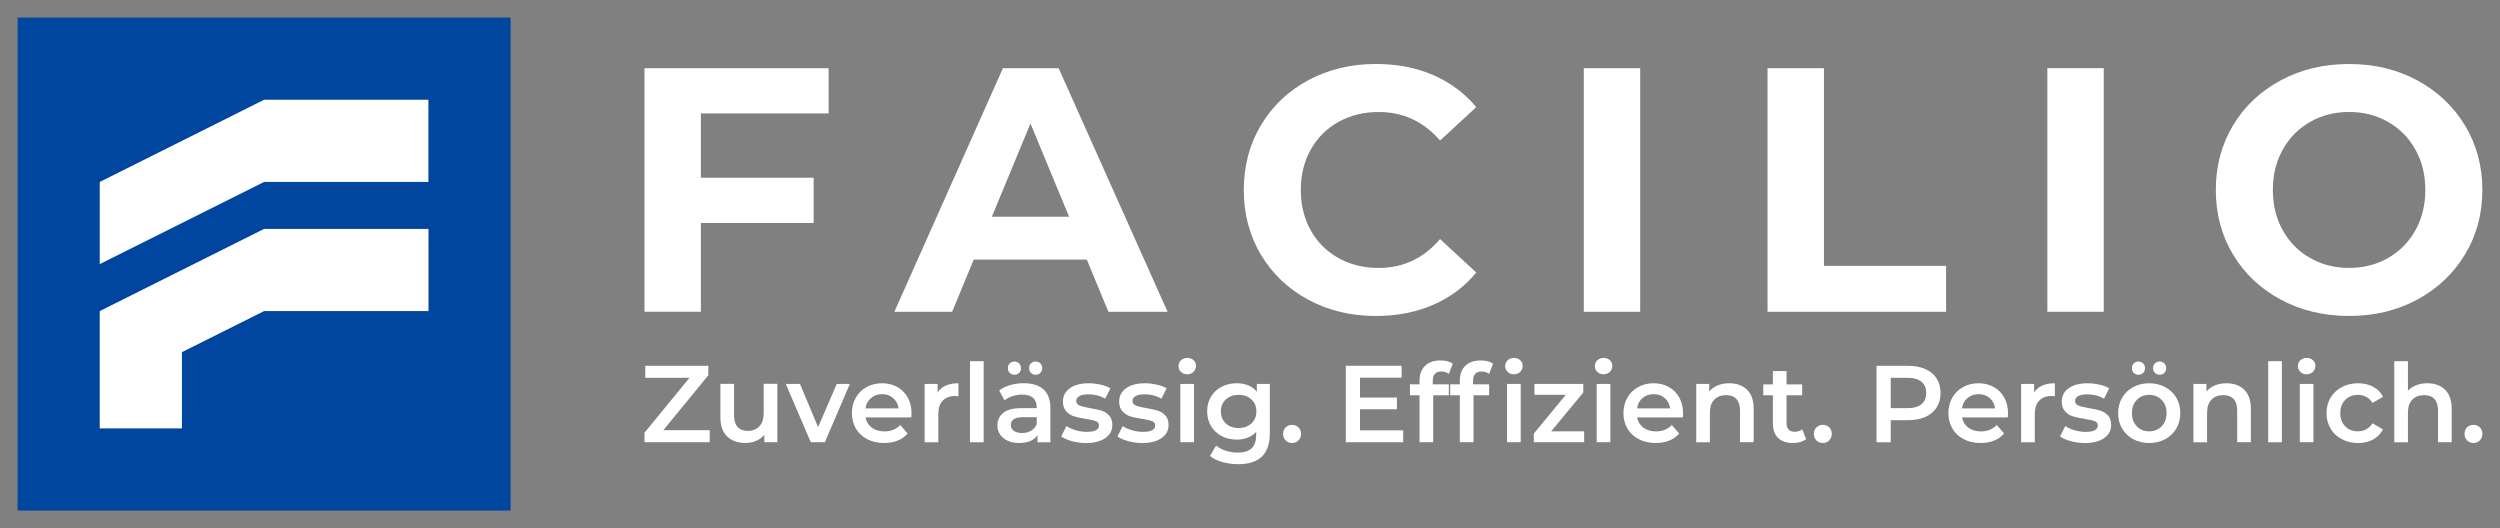
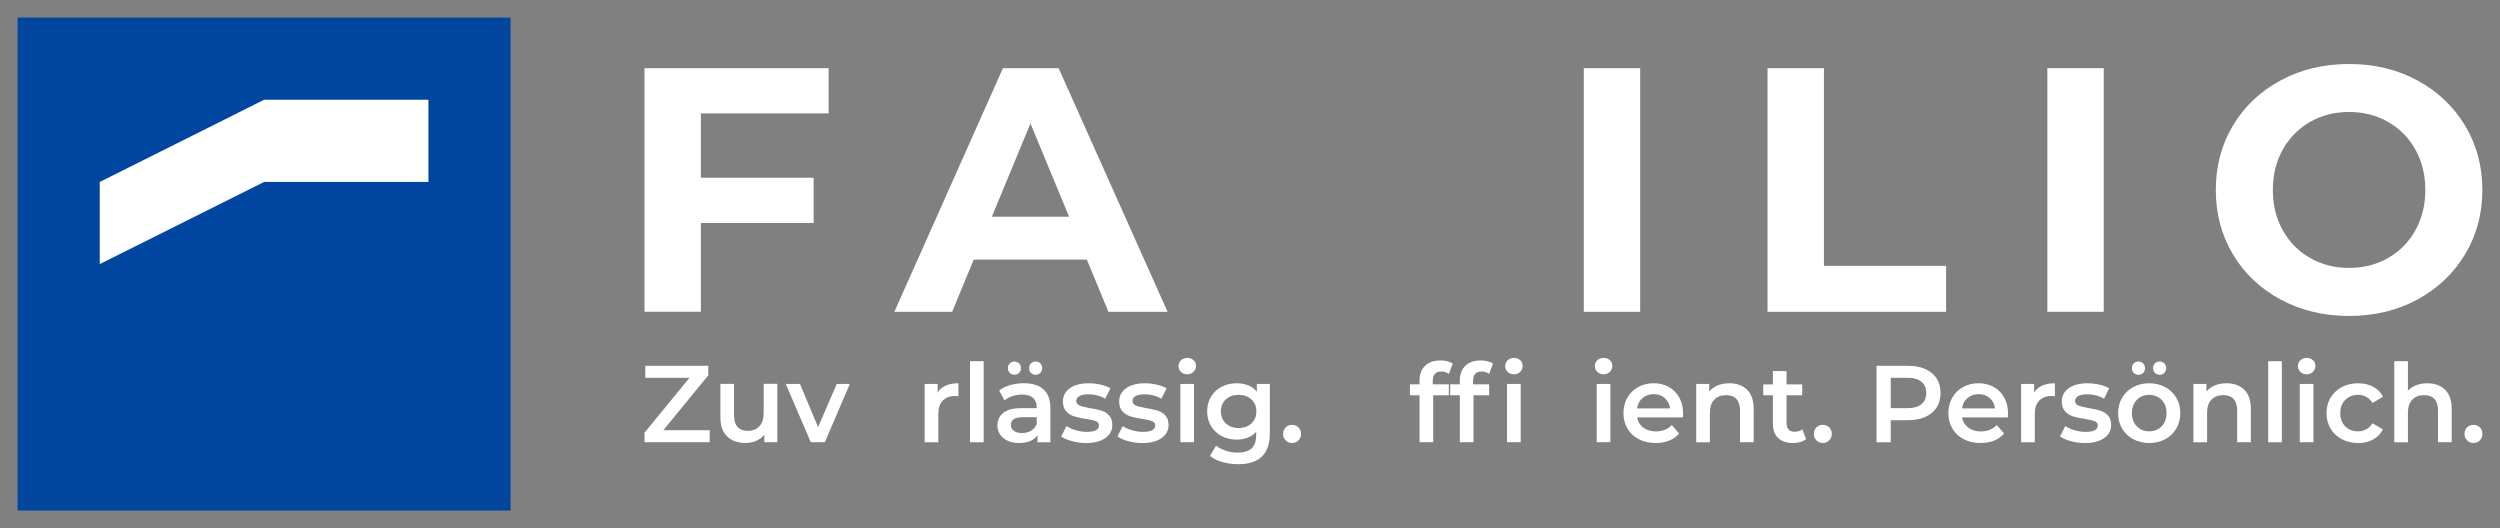
<svg xmlns="http://www.w3.org/2000/svg" version="1.1" id="Layer_1" x="0px" y="0px" viewBox="0 0 710 150" style="enable-background:new 0 0 710 150;" xml:space="preserve">
  <rect x="0" y="0" width="710" height="150" fill="#808080" stroke="none" />
  <style type="text/css">
	.st0{fill:#FFFFFF;}
	.st1{fill:#00469E;}
</style>
  <g>
    <g>
      <g>
        <path class="st0" d="M199.05,32.2v18.28h32.02v12.85h-32.02v25.2h-16.01V19.36h52.29V32.2H199.05z" />
        <path class="st0" d="M308.66,73.72h-32.12l-6.13,14.83H254l30.84-69.19h15.81l30.94,69.19h-16.8L308.66,73.72z M303.62,61.56     l-10.97-26.49l-10.97,26.49H303.62z" />
-         <path class="st0" d="M371.57,85.13c-5.7-3.06-10.18-7.31-13.44-12.75c-3.26-5.44-4.89-11.58-4.89-18.43     c0-6.85,1.63-13,4.89-18.43c3.26-5.44,7.74-9.69,13.44-12.75c5.7-3.06,12.11-4.6,19.22-4.6c5.99,0,11.42,1.05,16.26,3.16     c4.84,2.11,8.91,5.14,12.21,9.09l-10.28,9.49c-4.68-5.4-10.48-8.1-17.4-8.1c-4.28,0-8.11,0.94-11.47,2.82     c-3.36,1.88-5.98,4.5-7.86,7.86c-1.88,3.36-2.82,7.18-2.82,11.46c0,4.28,0.94,8.11,2.82,11.47c1.88,3.36,4.5,5.98,7.86,7.86     c3.36,1.88,7.18,2.82,11.47,2.82c6.92,0,12.72-2.73,17.4-8.2l10.28,9.49c-3.3,4.02-7.38,7.08-12.26,9.19     c-4.88,2.11-10.31,3.16-16.31,3.16C383.65,89.73,377.27,88.2,371.57,85.13z" />
        <path class="st0" d="M449.8,19.36h16.01v69.19H449.8V19.36z" />
        <path class="st0" d="M501.99,19.36H518V75.5h34.69v13.05h-50.71V19.36z" />
        <path class="st0" d="M581.45,19.36h16.01v69.19h-16.01V19.36z" />
        <path class="st0" d="M647.72,85.08c-5.76-3.1-10.28-7.36-13.54-12.8c-3.26-5.44-4.89-11.55-4.89-18.33     c0-6.79,1.63-12.9,4.89-18.33c3.26-5.44,7.78-9.7,13.54-12.8c5.77-3.1,12.24-4.64,19.42-4.64c7.18,0,13.64,1.55,19.37,4.64     c5.73,3.1,10.25,7.36,13.54,12.8c3.29,5.44,4.94,11.55,4.94,18.33c0,6.79-1.65,12.9-4.94,18.33c-3.29,5.44-7.81,9.7-13.54,12.8     c-5.73,3.1-12.19,4.65-19.37,4.65C659.96,89.73,653.49,88.18,647.72,85.08z M678.21,73.27c3.29-1.88,5.88-4.5,7.76-7.86     c1.88-3.36,2.82-7.18,2.82-11.47c0-4.28-0.94-8.1-2.82-11.46s-4.46-5.98-7.76-7.86c-3.29-1.88-6.99-2.82-11.07-2.82     c-4.09,0-7.78,0.94-11.07,2.82c-3.3,1.88-5.88,4.5-7.76,7.86s-2.82,7.18-2.82,11.46c0,4.28,0.94,8.11,2.82,11.47     c1.88,3.36,4.46,5.98,7.76,7.86c3.29,1.88,6.98,2.82,11.07,2.82C671.23,76.09,674.92,75.15,678.21,73.27z" />
      </g>
      <g>
        <path class="st0" d="M201.56,122.18v3.41h-18.52v-2.7l12.78-15.6h-12.56v-3.41h17.9v2.7l-12.78,15.6H201.56z" />
        <path class="st0" d="M220.76,109.03v16.56h-3.69v-2.11c-0.62,0.74-1.4,1.32-2.33,1.72c-0.93,0.4-1.93,0.6-3.01,0.6     c-2.21,0-3.96-0.62-5.23-1.85c-1.27-1.23-1.91-3.05-1.91-5.48v-9.46h3.88v8.93c0,1.49,0.34,2.6,1.01,3.33     c0.67,0.73,1.63,1.1,2.87,1.1c1.39,0,2.49-0.43,3.3-1.29c0.82-0.86,1.23-2.09,1.23-3.71v-8.38H220.76z" />
        <path class="st0" d="M241.36,109.03l-7.1,16.56h-4l-7.1-16.56h4.03l5.15,12.28l5.3-12.28H241.36z" />
-         <path class="st0" d="M258.82,118.55h-13c0.23,1.22,0.82,2.19,1.78,2.9c0.96,0.71,2.15,1.07,3.58,1.07c1.82,0,3.32-0.6,4.5-1.8     l2.08,2.39c-0.74,0.89-1.68,1.56-2.82,2.02c-1.14,0.46-2.42,0.68-3.85,0.68c-1.82,0-3.42-0.36-4.81-1.09     c-1.39-0.72-2.46-1.73-3.21-3.02c-0.76-1.29-1.13-2.76-1.13-4.39c0-1.61,0.37-3.06,1.1-4.36c0.73-1.29,1.75-2.3,3.06-3.02     c1.3-0.72,2.77-1.09,4.4-1.09c1.61,0,3.06,0.36,4.33,1.07c1.27,0.71,2.27,1.72,2.98,3.01c0.71,1.29,1.07,2.79,1.07,4.48     C258.88,117.68,258.86,118.06,258.82,118.55z M247.36,113.05c-0.86,0.73-1.38,1.71-1.56,2.93h9.4c-0.17-1.2-0.67-2.17-1.52-2.92     c-0.85-0.74-1.9-1.12-3.16-1.12C249.27,111.95,248.22,112.31,247.36,113.05z" />
        <path class="st0" d="M272.19,108.85v3.69c-0.33-0.06-0.63-0.09-0.9-0.09c-1.51,0-2.69,0.44-3.54,1.32     c-0.85,0.88-1.27,2.14-1.27,3.8v8.03h-3.88v-16.56h3.69v2.42C267.41,109.71,269.38,108.85,272.19,108.85z" />
        <path class="st0" d="M275.48,102.58h3.88v23.02h-3.88V102.58z" />
        <path class="st0" d="M296.37,110.6c1.29,1.17,1.94,2.93,1.94,5.29v9.71h-3.66v-2.02c-0.48,0.72-1.15,1.28-2.03,1.66     c-0.88,0.38-1.94,0.57-3.18,0.57c-1.24,0-2.33-0.21-3.26-0.64c-0.93-0.42-1.65-1.01-2.16-1.77c-0.51-0.76-0.76-1.61-0.76-2.56     c0-1.49,0.55-2.68,1.66-3.58c1.11-0.9,2.85-1.35,5.23-1.35h4.28v-0.25c0-1.16-0.35-2.05-1.04-2.67c-0.7-0.62-1.72-0.93-3.09-0.93     c-0.93,0-1.84,0.15-2.74,0.43c-0.9,0.29-1.66,0.69-2.28,1.21l-1.52-2.82c0.87-0.66,1.91-1.17,3.13-1.52     c1.22-0.35,2.51-0.53,3.88-0.53C293.21,108.85,295.08,109.43,296.37,110.6z M286.77,105.9c-0.35-0.35-0.53-0.79-0.53-1.33     c0-0.56,0.17-1.01,0.53-1.36c0.35-0.35,0.8-0.53,1.33-0.53c0.54,0,0.98,0.18,1.33,0.53c0.35,0.35,0.53,0.81,0.53,1.36     c0,0.54-0.18,0.98-0.53,1.33c-0.35,0.35-0.8,0.53-1.33,0.53C287.57,106.43,287.12,106.25,286.77,105.9z M292.83,122.32     c0.76-0.45,1.29-1.08,1.6-1.91v-1.92h-4c-2.23,0-3.35,0.73-3.35,2.2c0,0.7,0.28,1.26,0.84,1.67c0.56,0.41,1.33,0.62,2.33,0.62     C291.21,122.99,292.08,122.77,292.83,122.32z M292.79,105.9c-0.35-0.35-0.53-0.79-0.53-1.33c0-0.56,0.17-1.01,0.53-1.36     c0.35-0.35,0.8-0.53,1.33-0.53c0.54,0,0.98,0.18,1.33,0.53c0.35,0.35,0.53,0.81,0.53,1.36c0,0.54-0.18,0.98-0.53,1.33     c-0.35,0.35-0.8,0.53-1.33,0.53C293.58,106.43,293.14,106.25,292.79,105.9z" />
        <path class="st0" d="M304.45,125.29c-1.28-0.35-2.31-0.8-3.07-1.33l1.49-2.95c0.74,0.5,1.64,0.9,2.68,1.19     c1.04,0.3,2.07,0.45,3.09,0.45c2.31,0,3.47-0.61,3.47-1.83c0-0.58-0.3-0.98-0.89-1.21c-0.59-0.23-1.53-0.44-2.84-0.65     c-1.36-0.21-2.47-0.44-3.33-0.71c-0.86-0.27-1.6-0.74-2.23-1.41c-0.63-0.67-0.95-1.61-0.95-2.81c0-1.57,0.66-2.83,1.97-3.77     c1.31-0.94,3.09-1.41,5.32-1.41c1.14,0,2.27,0.13,3.41,0.39c1.14,0.26,2.07,0.61,2.79,1.04l-1.49,2.95     c-1.4-0.83-2.99-1.24-4.75-1.24c-1.14,0-2,0.17-2.59,0.51c-0.59,0.34-0.88,0.79-0.88,1.35c0,0.62,0.32,1.06,0.95,1.32     c0.63,0.26,1.61,0.5,2.93,0.73c1.32,0.21,2.41,0.45,3.26,0.71c0.85,0.27,1.58,0.72,2.19,1.37c0.61,0.64,0.92,1.55,0.92,2.73     c0,1.55-0.67,2.79-2.02,3.72c-1.34,0.93-3.17,1.4-5.49,1.4C307.04,125.81,305.73,125.64,304.45,125.29z" />
        <path class="st0" d="M320.42,125.29c-1.28-0.35-2.31-0.8-3.07-1.33l1.49-2.95c0.74,0.5,1.64,0.9,2.68,1.19     c1.04,0.3,2.07,0.45,3.09,0.45c2.31,0,3.47-0.61,3.47-1.83c0-0.58-0.3-0.98-0.89-1.21c-0.59-0.23-1.53-0.44-2.84-0.65     c-1.36-0.21-2.47-0.44-3.33-0.71c-0.86-0.27-1.6-0.74-2.23-1.41c-0.63-0.67-0.95-1.61-0.95-2.81c0-1.57,0.66-2.83,1.97-3.77     c1.31-0.94,3.09-1.41,5.32-1.41c1.14,0,2.27,0.13,3.41,0.39c1.14,0.26,2.07,0.61,2.79,1.04l-1.49,2.95     c-1.4-0.83-2.99-1.24-4.75-1.24c-1.14,0-2,0.17-2.59,0.51c-0.59,0.34-0.88,0.79-0.88,1.35c0,0.62,0.32,1.06,0.95,1.32     c0.63,0.26,1.61,0.5,2.93,0.73c1.32,0.21,2.41,0.45,3.26,0.71c0.85,0.27,1.58,0.72,2.19,1.37c0.61,0.64,0.92,1.55,0.92,2.73     c0,1.55-0.67,2.79-2.02,3.72c-1.34,0.93-3.17,1.4-5.49,1.4C323.02,125.81,321.71,125.64,320.42,125.29z" />
        <path class="st0" d="M335.41,105.63c-0.48-0.44-0.71-1-0.71-1.66c0-0.66,0.24-1.22,0.71-1.66c0.48-0.44,1.06-0.67,1.77-0.67     c0.7,0,1.29,0.21,1.77,0.64c0.48,0.42,0.71,0.96,0.71,1.6c0,0.68-0.23,1.26-0.7,1.72c-0.46,0.46-1.06,0.7-1.78,0.7     C336.47,106.3,335.88,106.08,335.41,105.63z M335.22,109.03h3.88v16.56h-3.88V109.03z" />
        <path class="st0" d="M360.63,109.03v14.05c0,5.83-2.98,8.75-8.93,8.75c-1.59,0-3.1-0.2-4.53-0.6c-1.43-0.4-2.61-0.99-3.54-1.75     l1.74-2.92c0.73,0.6,1.64,1.08,2.75,1.44c1.11,0.36,2.23,0.54,3.37,0.54c1.82,0,3.15-0.41,4-1.24c0.85-0.83,1.27-2.09,1.27-3.78     v-0.87c-0.66,0.73-1.47,1.27-2.42,1.64s-2,0.56-3.13,0.56c-1.57,0-2.99-0.34-4.27-1.01c-1.27-0.67-2.28-1.62-3.01-2.84     c-0.73-1.22-1.1-2.62-1.1-4.19c0-1.57,0.37-2.96,1.1-4.17c0.73-1.21,1.74-2.15,3.01-2.81c1.27-0.66,2.69-0.99,4.27-0.99     c1.2,0,2.29,0.2,3.27,0.59c0.98,0.39,1.8,0.99,2.46,1.8v-2.2H360.63z M355.4,120.25c0.94-0.88,1.41-2.02,1.41-3.43     c0-1.39-0.47-2.51-1.41-3.38c-0.94-0.87-2.15-1.3-3.61-1.3c-1.49,0-2.71,0.43-3.65,1.3c-0.94,0.87-1.41,2-1.41,3.38     c0,1.41,0.47,2.55,1.41,3.43c0.94,0.88,2.16,1.32,3.65,1.32C353.25,121.56,354.46,121.12,355.4,120.25z" />
        <path class="st0" d="M365.15,125.08c-0.5-0.48-0.74-1.1-0.74-1.85c0-0.76,0.24-1.38,0.73-1.86c0.49-0.48,1.09-0.71,1.81-0.71     c0.72,0,1.33,0.24,1.81,0.71c0.49,0.48,0.73,1.1,0.73,1.86c0,0.74-0.25,1.36-0.74,1.85c-0.49,0.49-1.09,0.73-1.8,0.73     C366.25,125.81,365.65,125.57,365.15,125.08z" />
-         <path class="st0" d="M398.5,122.21v3.38h-16.29v-21.71h15.85v3.38h-11.82v5.65h10.48v3.32h-10.48v5.99H398.5z" />
        <path class="st0" d="M406.91,108.16v0.99h4.56v3.1h-4.44v13.34h-3.88v-13.34h-2.73v-3.1h2.73v-1.05c0-1.78,0.52-3.18,1.55-4.2     c1.04-1.02,2.49-1.53,4.37-1.53c1.49,0,2.66,0.3,3.51,0.9l-1.09,2.92c-0.66-0.46-1.37-0.68-2.14-0.68     C407.72,105.5,406.91,106.38,406.91,108.16z" />
        <path class="st0" d="M418.35,108.16v0.99h4.56v3.1h-4.44v13.34h-3.88v-13.34h-2.73v-3.1h2.73v-1.05c0-1.78,0.52-3.18,1.55-4.2     c1.04-1.02,2.49-1.53,4.37-1.53c1.49,0,2.66,0.3,3.51,0.9l-1.09,2.92c-0.66-0.46-1.37-0.68-2.14-0.68     C419.17,105.5,418.35,106.38,418.35,108.16z M428.19,105.63c-0.48-0.44-0.71-1-0.71-1.66c0-0.66,0.24-1.22,0.71-1.66     c0.48-0.44,1.06-0.67,1.77-0.67c0.7,0,1.29,0.21,1.77,0.64s0.71,0.96,0.71,1.6c0,0.68-0.23,1.26-0.7,1.72     c-0.46,0.46-1.06,0.7-1.78,0.7C429.25,106.3,428.66,106.08,428.19,105.63z M428,109.03h3.88v16.56H428V109.03z" />
-         <path class="st0" d="M449.9,122.49v3.1h-14.3v-2.45l9.09-11.01h-8.91v-3.1h13.87v2.45l-9.12,11.01H449.9z" />
        <path class="st0" d="M453.65,105.63c-0.48-0.44-0.71-1-0.71-1.66c0-0.66,0.24-1.22,0.71-1.66c0.48-0.44,1.06-0.67,1.77-0.67     c0.7,0,1.29,0.21,1.77,0.64c0.48,0.42,0.71,0.96,0.71,1.6c0,0.68-0.23,1.26-0.7,1.72c-0.46,0.46-1.06,0.7-1.78,0.7     C454.72,106.3,454.13,106.08,453.65,105.63z M453.46,109.03h3.88v16.56h-3.88V109.03z" />
        <path class="st0" d="M477.94,118.55h-13c0.23,1.22,0.82,2.19,1.78,2.9c0.96,0.71,2.15,1.07,3.58,1.07c1.82,0,3.32-0.6,4.5-1.8     l2.08,2.39c-0.74,0.89-1.68,1.56-2.82,2.02c-1.14,0.46-2.42,0.68-3.85,0.68c-1.82,0-3.42-0.36-4.81-1.09     c-1.39-0.72-2.46-1.73-3.21-3.02c-0.76-1.29-1.13-2.76-1.13-4.39c0-1.61,0.37-3.06,1.1-4.36c0.73-1.29,1.75-2.3,3.06-3.02     c1.3-0.72,2.77-1.09,4.4-1.09c1.61,0,3.06,0.36,4.33,1.07c1.27,0.71,2.27,1.72,2.98,3.01c0.71,1.29,1.07,2.79,1.07,4.48     C478,117.68,477.98,118.06,477.94,118.55z M466.48,113.05c-0.86,0.73-1.38,1.71-1.56,2.93h9.4c-0.17-1.2-0.67-2.17-1.52-2.92     c-0.85-0.74-1.9-1.12-3.16-1.12C468.39,111.95,467.33,112.31,466.48,113.05z" />
        <path class="st0" d="M496.15,110.67c1.26,1.22,1.89,3.03,1.89,5.43v9.49h-3.88v-9c0-1.45-0.34-2.54-1.02-3.27     c-0.68-0.73-1.65-1.1-2.91-1.1c-1.43,0-2.55,0.43-3.38,1.29c-0.83,0.86-1.24,2.09-1.24,3.71v8.38h-3.88v-16.56h3.69v2.14     c0.64-0.76,1.45-1.34,2.42-1.74c0.97-0.39,2.07-0.59,3.29-0.59C493.21,108.85,494.89,109.45,496.15,110.67z" />
        <path class="st0" d="M512.93,124.7c-0.46,0.37-1.01,0.65-1.66,0.84c-0.65,0.19-1.34,0.28-2.06,0.28c-1.82,0-3.22-0.48-4.22-1.43     c-0.99-0.95-1.49-2.34-1.49-4.16v-7.97h-2.73v-3.1h2.73v-3.78h3.88v3.78h4.44v3.1h-4.44v7.88c0,0.81,0.2,1.42,0.59,1.84     c0.39,0.43,0.96,0.64,1.71,0.64c0.87,0,1.59-0.23,2.17-0.68L512.93,124.7z" />
        <path class="st0" d="M515.88,125.08c-0.5-0.48-0.74-1.1-0.74-1.85c0-0.76,0.24-1.38,0.73-1.86c0.49-0.48,1.09-0.71,1.81-0.71     s1.33,0.24,1.81,0.71c0.49,0.48,0.73,1.1,0.73,1.86c0,0.74-0.25,1.36-0.74,1.85c-0.49,0.49-1.09,0.73-1.8,0.73     S516.37,125.57,515.88,125.08z" />
        <path class="st0" d="M546.79,104.81c1.4,0.62,2.46,1.51,3.21,2.67c0.74,1.16,1.12,2.53,1.12,4.13c0,1.57-0.37,2.94-1.12,4.11     c-0.75,1.17-1.81,2.06-3.21,2.68c-1.4,0.62-3.04,0.93-4.92,0.93h-4.9v6.27h-4.03v-21.71h8.93     C543.75,103.88,545.39,104.19,546.79,104.81z M545.68,114.8c0.91-0.74,1.37-1.81,1.37-3.2c0-1.38-0.46-2.45-1.37-3.19     c-0.91-0.74-2.24-1.12-4-1.12h-4.71v8.62h4.71C543.44,115.92,544.77,115.55,545.68,114.8z" />
        <path class="st0" d="M570.22,118.55h-13c0.23,1.22,0.82,2.19,1.78,2.9c0.96,0.71,2.15,1.07,3.58,1.07c1.82,0,3.32-0.6,4.5-1.8     l2.08,2.39c-0.74,0.89-1.68,1.56-2.82,2.02c-1.14,0.46-2.42,0.68-3.85,0.68c-1.82,0-3.42-0.36-4.81-1.09     c-1.39-0.72-2.46-1.73-3.21-3.02c-0.76-1.29-1.13-2.76-1.13-4.39c0-1.61,0.37-3.06,1.1-4.36c0.73-1.29,1.75-2.3,3.06-3.02     c1.3-0.72,2.77-1.09,4.4-1.09c1.61,0,3.06,0.36,4.33,1.07c1.27,0.71,2.27,1.72,2.98,3.01c0.71,1.29,1.07,2.79,1.07,4.48     C570.28,117.68,570.26,118.06,570.22,118.55z M558.76,113.05c-0.86,0.73-1.38,1.71-1.56,2.93h9.4c-0.17-1.2-0.67-2.17-1.52-2.92     c-0.85-0.74-1.9-1.12-3.16-1.12C560.67,111.95,559.62,112.31,558.76,113.05z" />
        <path class="st0" d="M583.59,108.85v3.69c-0.33-0.06-0.63-0.09-0.9-0.09c-1.51,0-2.69,0.44-3.54,1.32     c-0.85,0.88-1.27,2.14-1.27,3.8v8.03h-3.88v-16.56h3.69v2.42C578.81,109.71,580.78,108.85,583.59,108.85z" />
        <path class="st0" d="M588.12,125.29c-1.28-0.35-2.31-0.8-3.07-1.33l1.49-2.95c0.74,0.5,1.64,0.9,2.68,1.19     c1.04,0.3,2.07,0.45,3.09,0.45c2.31,0,3.47-0.61,3.47-1.83c0-0.58-0.3-0.98-0.89-1.21c-0.59-0.23-1.53-0.44-2.84-0.65     c-1.36-0.21-2.47-0.44-3.33-0.71s-1.6-0.74-2.23-1.41c-0.63-0.67-0.95-1.61-0.95-2.81c0-1.57,0.66-2.83,1.97-3.77     c1.31-0.94,3.09-1.41,5.32-1.41c1.14,0,2.27,0.13,3.41,0.39c1.14,0.26,2.07,0.61,2.79,1.04l-1.49,2.95     c-1.4-0.83-2.99-1.24-4.75-1.24c-1.14,0-2,0.17-2.59,0.51c-0.59,0.34-0.88,0.79-0.88,1.35c0,0.62,0.32,1.06,0.95,1.32     c0.63,0.26,1.61,0.5,2.93,0.73c1.32,0.21,2.41,0.45,3.26,0.71c0.85,0.27,1.58,0.72,2.19,1.37c0.61,0.64,0.92,1.55,0.92,2.73     c0,1.55-0.67,2.79-2.02,3.72c-1.34,0.93-3.17,1.4-5.49,1.4C590.71,125.81,589.4,125.64,588.12,125.29z" />
        <path class="st0" d="M605.83,124.73c-1.34-0.72-2.4-1.73-3.15-3.02c-0.76-1.29-1.13-2.76-1.13-4.39c0-1.63,0.38-3.09,1.13-4.37     c0.75-1.28,1.8-2.28,3.15-3.01c1.34-0.72,2.85-1.09,4.53-1.09c1.7,0,3.21,0.36,4.56,1.09c1.34,0.72,2.39,1.73,3.15,3.01     c0.76,1.28,1.13,2.74,1.13,4.37c0,1.63-0.38,3.1-1.13,4.39c-0.76,1.29-1.8,2.3-3.15,3.02c-1.34,0.72-2.86,1.09-4.56,1.09     C608.69,125.81,607.17,125.45,605.83,124.73z M605.99,105.9c-0.35-0.35-0.53-0.79-0.53-1.33c0-0.56,0.17-1.01,0.53-1.36     c0.35-0.35,0.8-0.53,1.33-0.53s0.98,0.18,1.33,0.53c0.35,0.35,0.53,0.81,0.53,1.36c0,0.54-0.18,0.98-0.53,1.33     c-0.35,0.35-0.8,0.53-1.33,0.53S606.34,106.25,605.99,105.9z M613.9,121.07c0.93-0.95,1.4-2.2,1.4-3.75c0-1.55-0.46-2.8-1.4-3.75     c-0.93-0.95-2.11-1.43-3.53-1.43c-1.43,0-2.6,0.48-3.52,1.43c-0.92,0.95-1.38,2.2-1.38,3.75c0,1.55,0.46,2.8,1.38,3.75     c0.92,0.95,2.09,1.43,3.52,1.43C611.79,122.49,612.97,122.02,613.9,121.07z M612,105.9c-0.35-0.35-0.53-0.79-0.53-1.33     c0-0.56,0.17-1.01,0.53-1.36c0.35-0.35,0.8-0.53,1.33-0.53c0.54,0,0.98,0.18,1.33,0.53c0.35,0.35,0.53,0.81,0.53,1.36     c0,0.54-0.18,0.98-0.53,1.33c-0.35,0.35-0.8,0.53-1.33,0.53C612.8,106.43,612.36,106.25,612,105.9z" />
        <path class="st0" d="M637.35,110.67c1.26,1.22,1.89,3.03,1.89,5.43v9.49h-3.88v-9c0-1.45-0.34-2.54-1.02-3.27     c-0.68-0.73-1.65-1.1-2.91-1.1c-1.43,0-2.55,0.43-3.38,1.29c-0.83,0.86-1.24,2.09-1.24,3.71v8.38h-3.88v-16.56h3.69v2.14     c0.64-0.76,1.45-1.34,2.42-1.74c0.97-0.39,2.07-0.59,3.29-0.59C634.41,108.85,636.09,109.45,637.35,110.67z" />
        <path class="st0" d="M644.17,102.58h3.88v23.02h-3.88V102.58z" />
        <path class="st0" d="M653.32,105.63c-0.48-0.44-0.71-1-0.71-1.66c0-0.66,0.24-1.22,0.71-1.66c0.48-0.44,1.06-0.67,1.77-0.67     c0.7,0,1.29,0.21,1.77,0.64c0.48,0.42,0.71,0.96,0.71,1.6c0,0.68-0.23,1.26-0.7,1.72c-0.46,0.46-1.06,0.7-1.78,0.7     C654.39,106.3,653.8,106.08,653.32,105.63z M653.14,109.03h3.88v16.56h-3.88V109.03z" />
        <path class="st0" d="M665.08,124.73c-1.37-0.72-2.43-1.73-3.2-3.02c-0.76-1.29-1.15-2.76-1.15-4.39c0-1.63,0.38-3.09,1.15-4.37     c0.77-1.28,1.83-2.28,3.18-3.01c1.35-0.72,2.9-1.09,4.64-1.09c1.63,0,3.06,0.33,4.29,0.99c1.23,0.66,2.16,1.61,2.78,2.85     l-2.98,1.74c-0.48-0.76-1.07-1.34-1.78-1.72c-0.71-0.38-1.5-0.57-2.34-0.57c-1.45,0-2.65,0.47-3.6,1.41s-1.43,2.2-1.43,3.77     c0,1.57,0.47,2.83,1.41,3.77c0.94,0.94,2.15,1.41,3.61,1.41c0.85,0,1.63-0.19,2.34-0.57c0.71-0.38,1.31-0.96,1.78-1.72l2.98,1.74     c-0.64,1.24-1.58,2.2-2.81,2.87c-1.23,0.67-2.65,1.01-4.27,1.01C667.98,125.81,666.44,125.45,665.08,124.73z" />
        <path class="st0" d="M694.39,110.67c1.26,1.22,1.89,3.03,1.89,5.43v9.49h-3.88v-9c0-1.45-0.34-2.54-1.02-3.27     c-0.68-0.73-1.65-1.1-2.91-1.1c-1.43,0-2.55,0.43-3.38,1.29c-0.83,0.86-1.24,2.09-1.24,3.71v8.38h-3.88v-23.02h3.88v8.38     c0.64-0.68,1.43-1.2,2.37-1.57c0.94-0.36,1.99-0.54,3.15-0.54C691.46,108.85,693.13,109.45,694.39,110.67z" />
        <path class="st0" d="M700.66,125.08c-0.5-0.48-0.74-1.1-0.74-1.85c0-0.76,0.24-1.38,0.73-1.86c0.49-0.48,1.09-0.71,1.81-0.71     c0.72,0,1.33,0.24,1.81,0.71c0.49,0.48,0.73,1.1,0.73,1.86c0,0.74-0.25,1.36-0.74,1.85c-0.49,0.49-1.09,0.73-1.8,0.73     C701.75,125.81,701.15,125.57,700.66,125.08z" />
      </g>
    </g>
    <g>
      <rect x="5" y="5" transform="matrix(-1 -1.224647e-16 1.224647e-16 -1 150.007 150)" class="st1" width="140.01" height="140.01" />
      <g>
        <polygon class="st0" points="75,28.33 28.33,51.67 28.33,75 75,51.67 121.67,51.67 121.67,28.33    " />
-         <polygon class="st0" points="121.69,65.01 121.69,88.35 74.99,88.35 51.66,100.01 51.66,121.67 28.32,121.67 28.32,88.35      74.99,65.01    " />
      </g>
    </g>
  </g>
</svg>